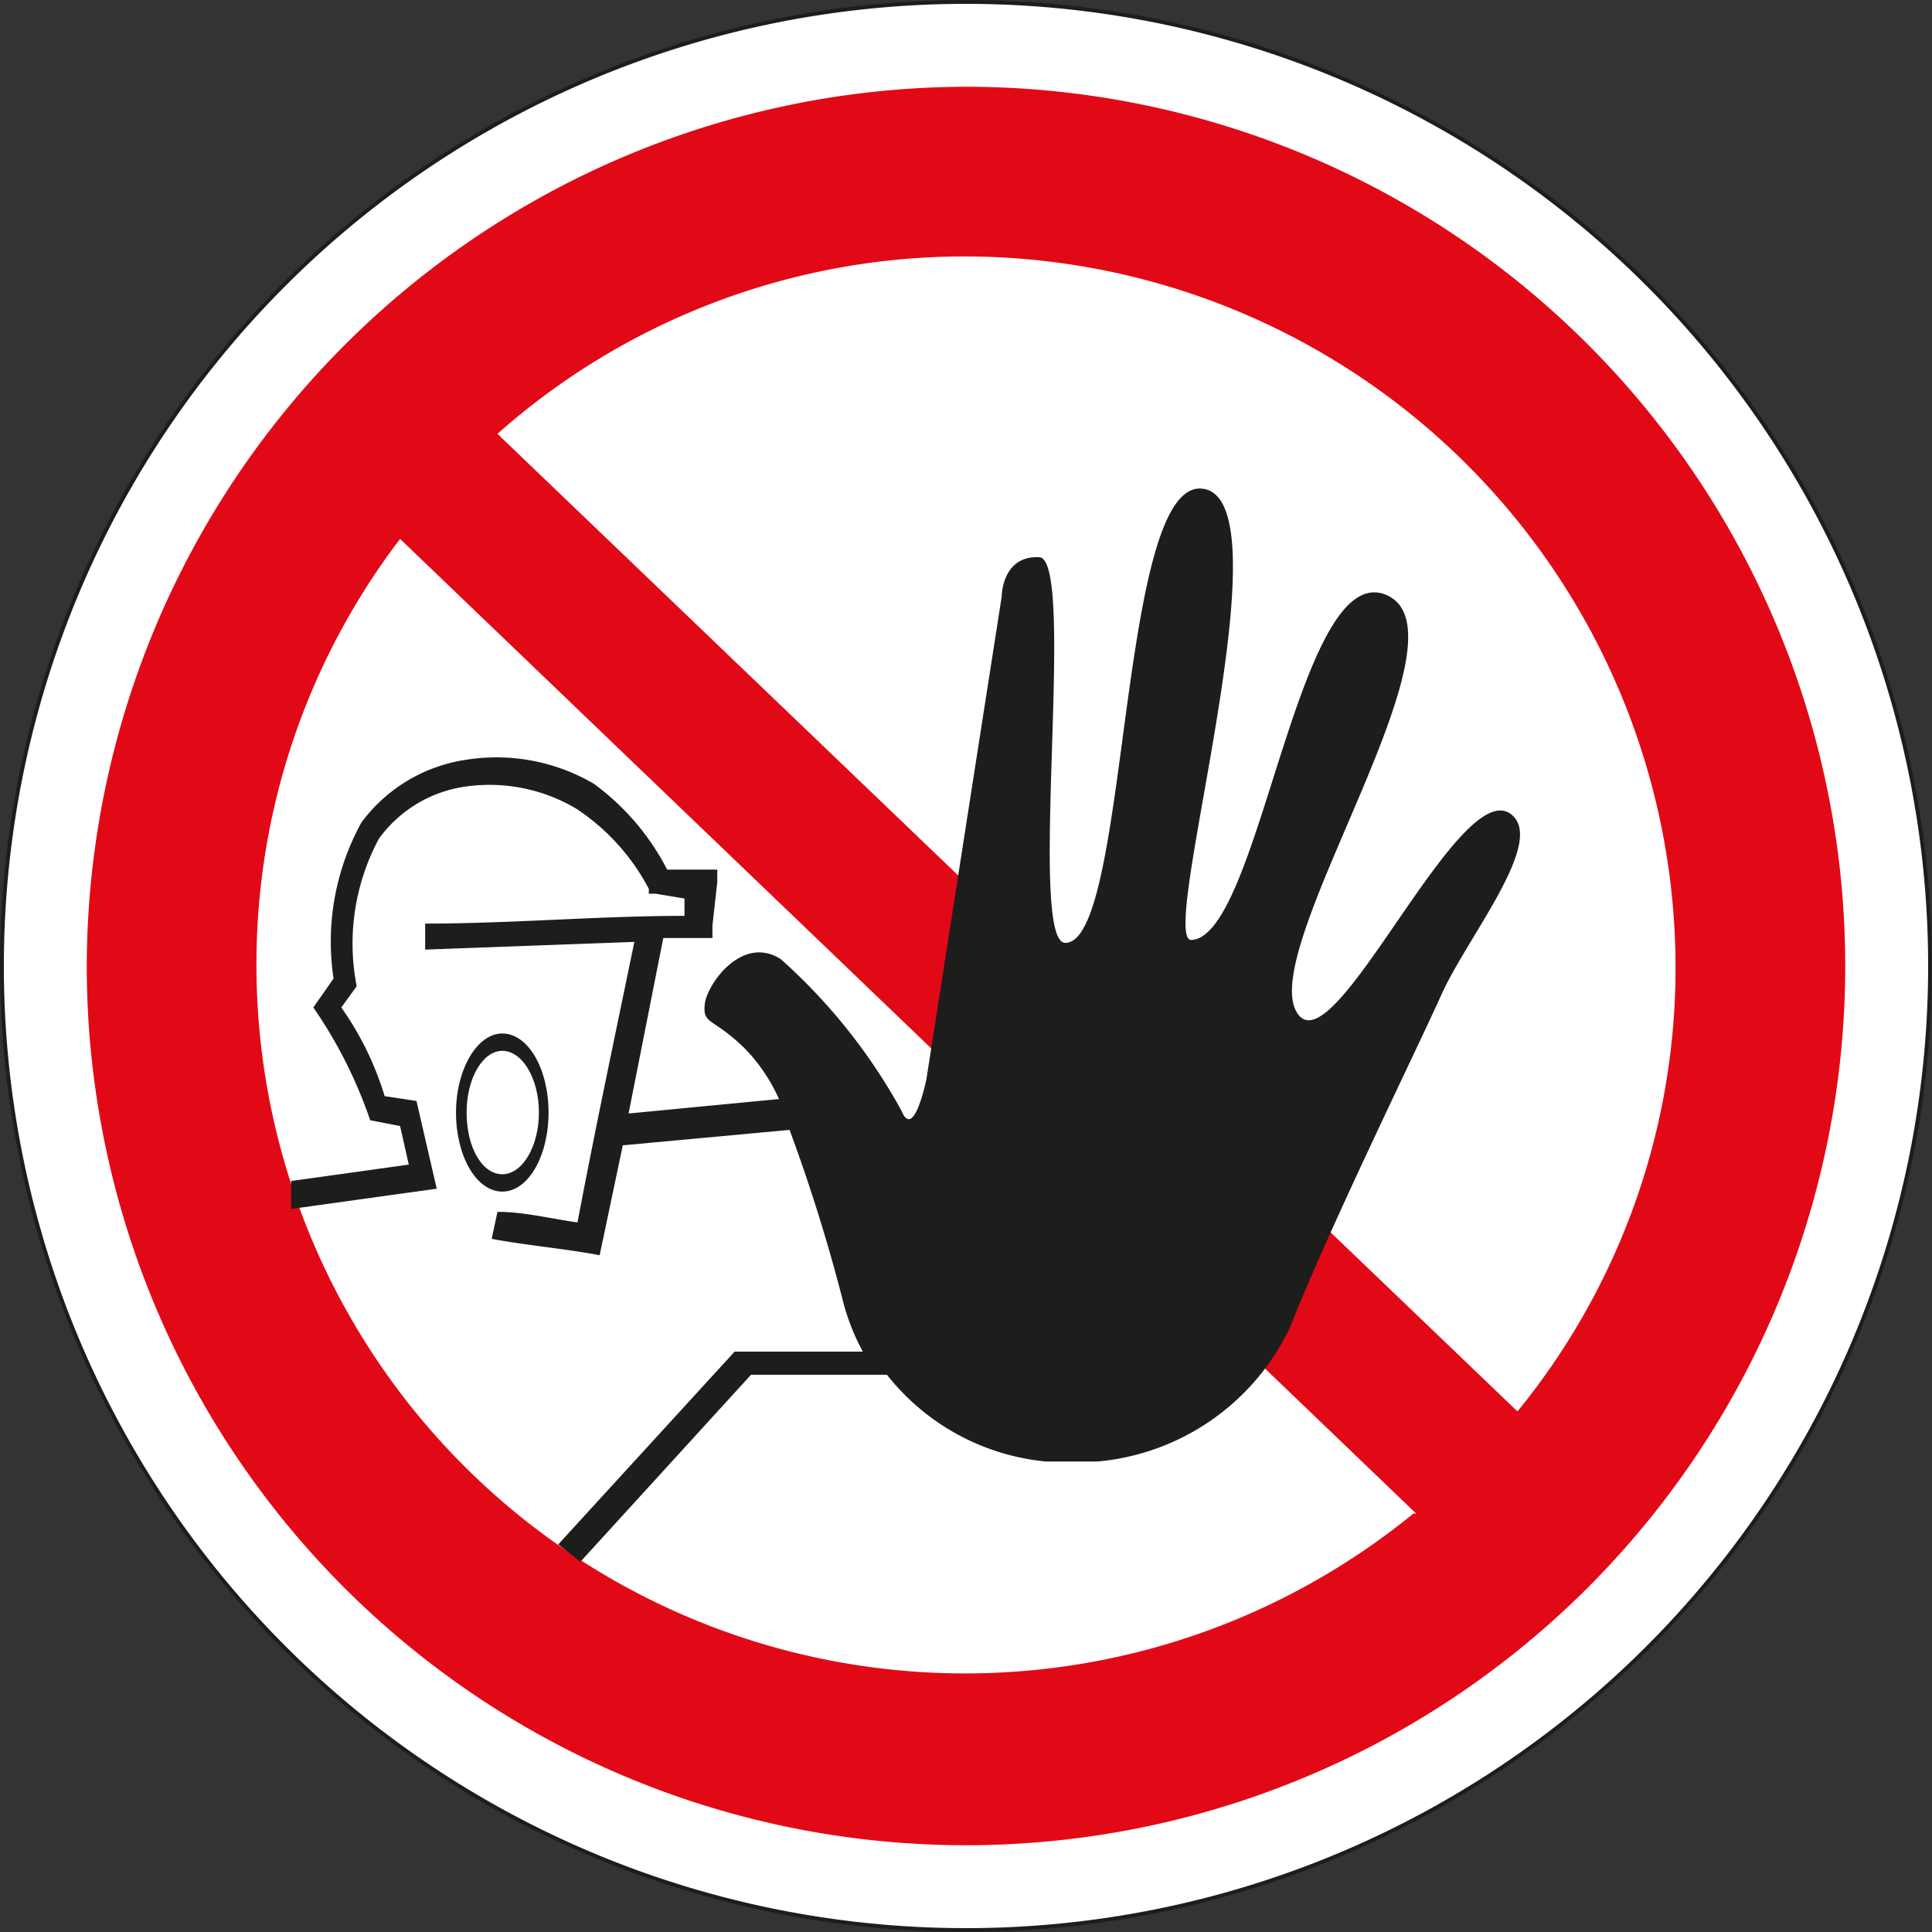
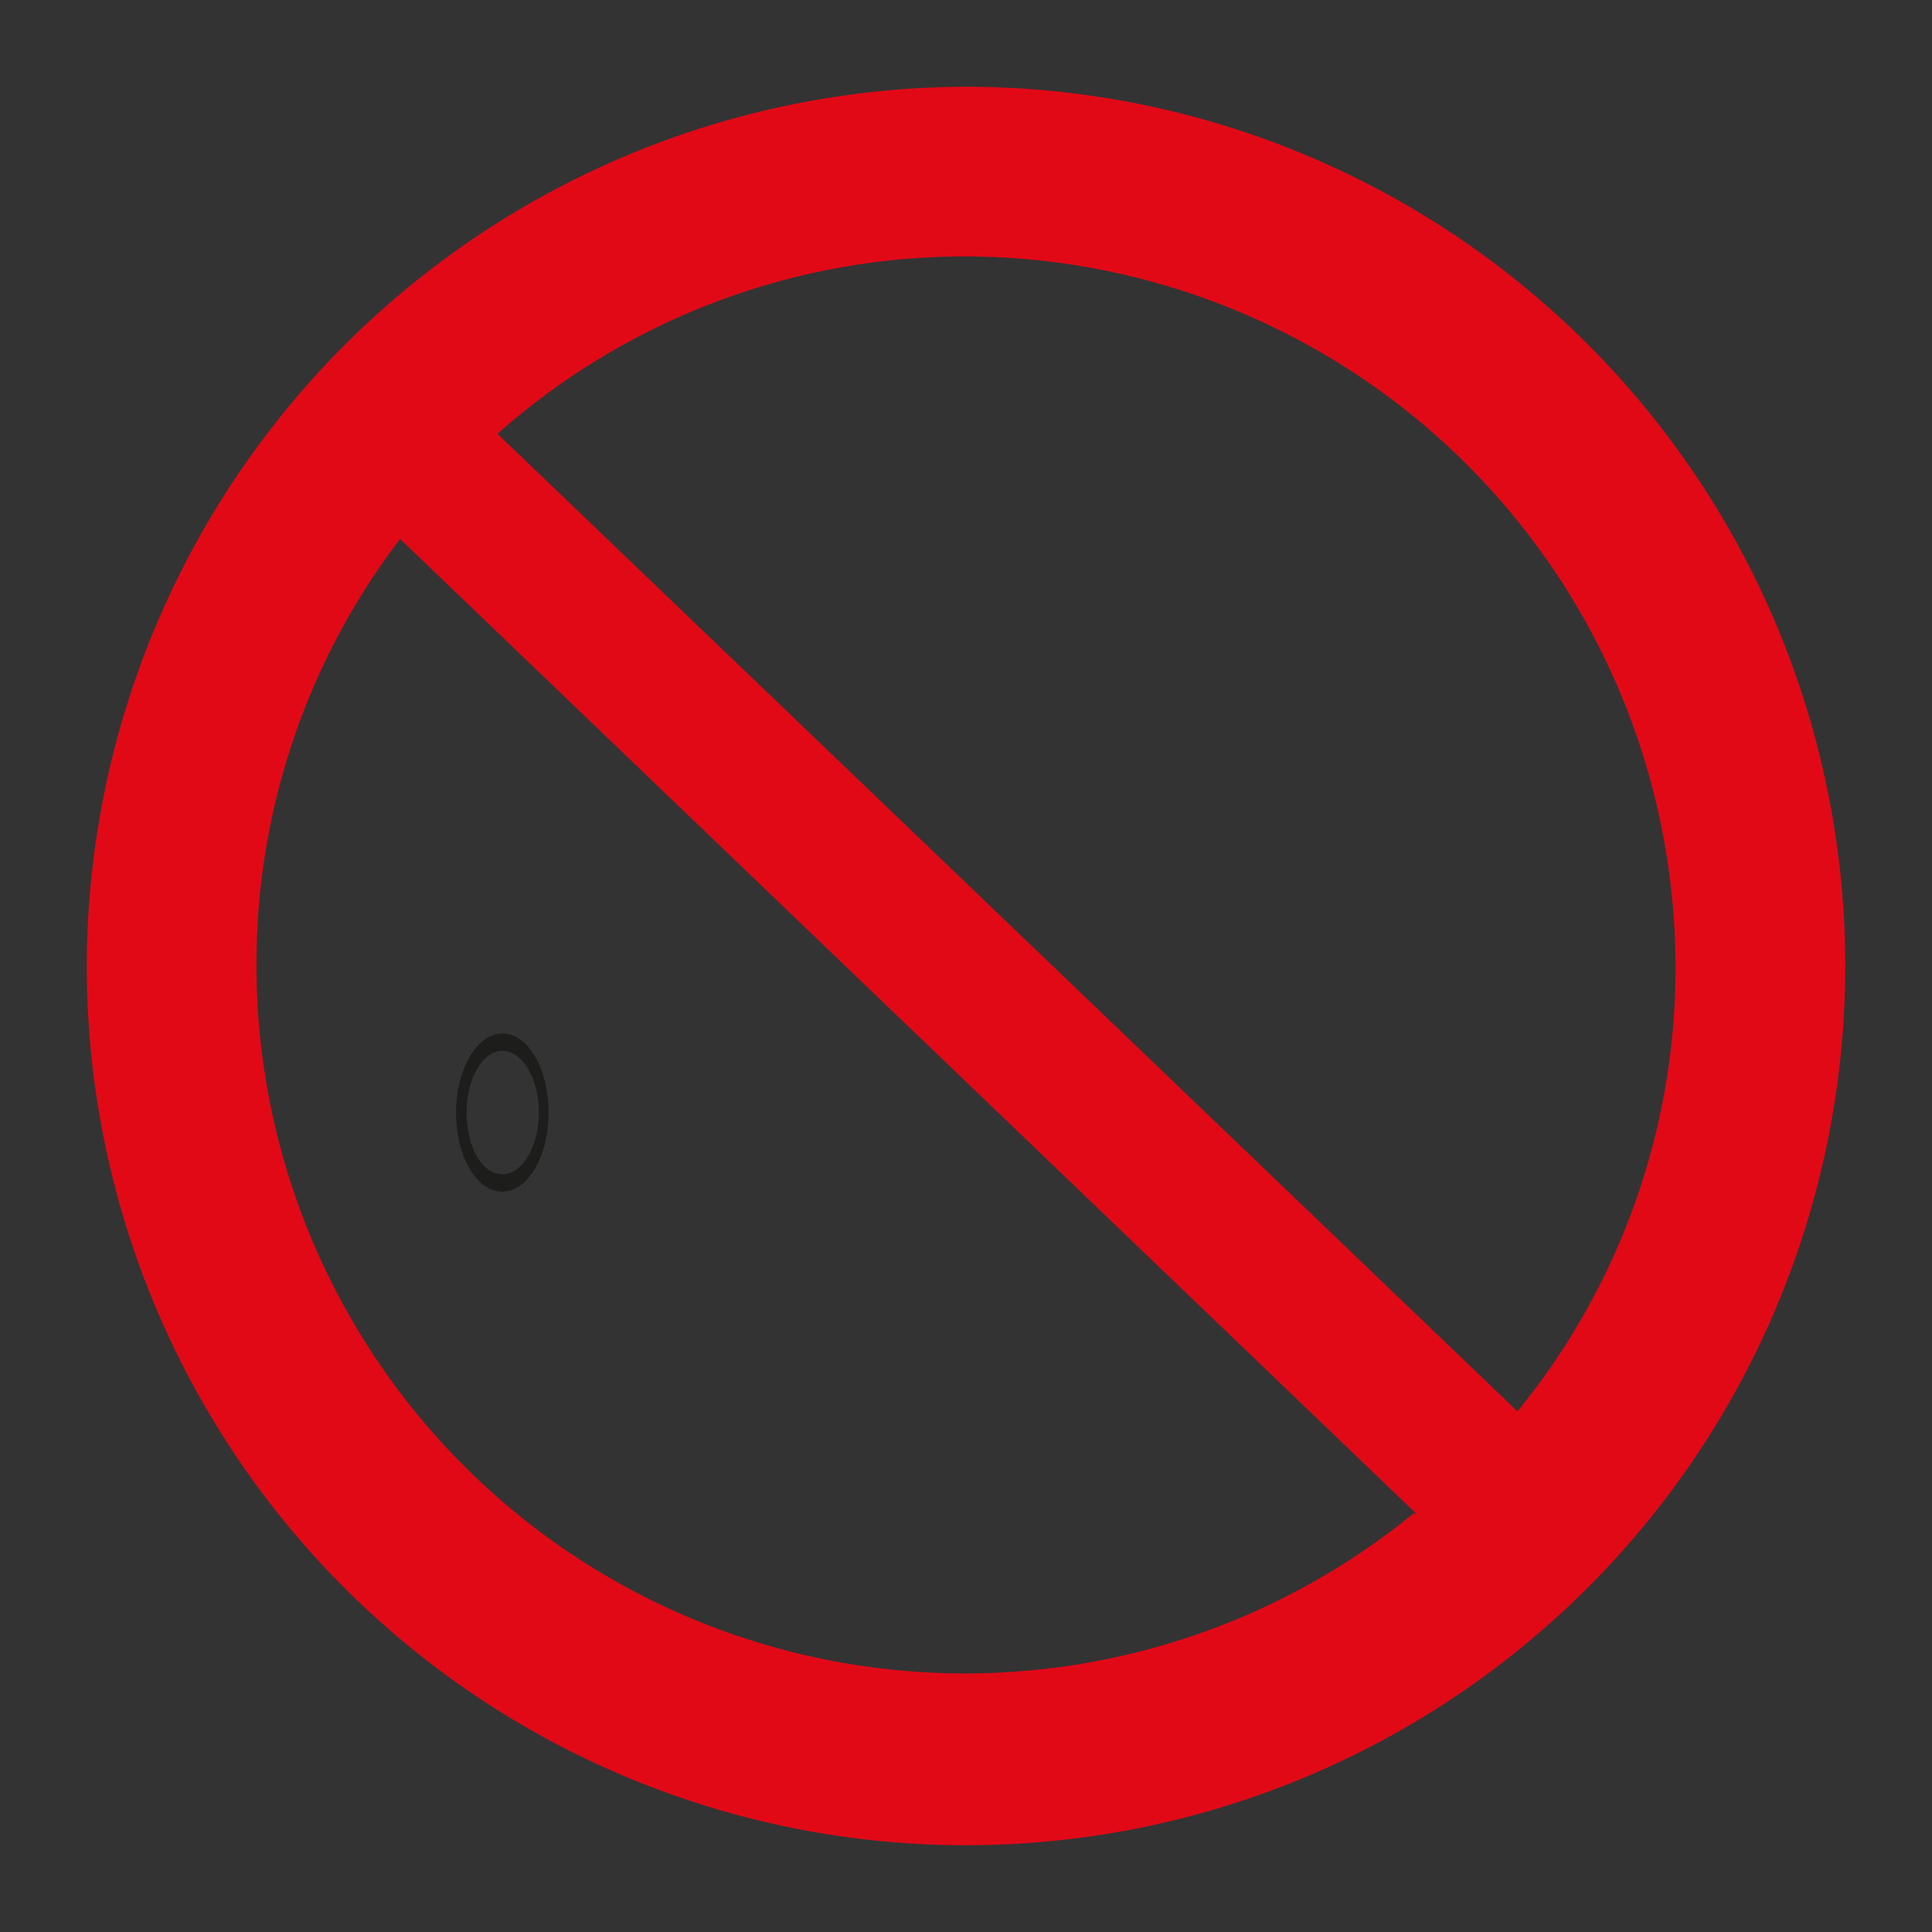
<svg xmlns="http://www.w3.org/2000/svg" id="Layer_1" data-name="Layer 1" viewBox="0 0 20.04 20.04">
  <rect x="0" y="0" width="20.04" height="20.04" fill="#333333" stroke="none" />
  <defs>
    <style>.cls-1{fill:#fff;}.cls-2{fill:none;stroke:#1d1d1b;stroke-miterlimit:22.93;stroke-width:0.04px;}.cls-3{fill:#e20917;}.cls-3,.cls-4{fill-rule:evenodd;}.cls-4,.cls-5{fill:#1d1d1b;}</style>
  </defs>
-   <path class="cls-1" d="M10,0A10,10,0,1,1,0,10,10,10,0,0,1,10,0Z" transform="translate(0.02 0.02)" />
-   <path class="cls-2" d="M10,0A10,10,0,1,1,0,10,10,10,0,0,1,10,0Z" transform="translate(0.02 0.02)" />
+   <path class="cls-2" d="M10,0Z" transform="translate(0.02 0.02)" />
  <path class="cls-3" d="M14.67,15.68,4.13,5.57A7.27,7.27,0,0,0,2.64,10a7.35,7.35,0,0,0,12,5.68ZM5.14,4.48,15.72,14.62A7.27,7.27,0,0,0,17.36,10,7.38,7.38,0,0,0,10,2.64,7.3,7.3,0,0,0,5.14,4.48ZM10,.88A9.12,9.12,0,1,1,.88,10,9.14,9.14,0,0,1,10,.88Z" transform="translate(0.02 0.02)" />
  <path class="cls-4" d="M5.19,10.88c.21,0,.38.29.38.64s-.17.64-.38.64-.37-.28-.37-.64.17-.64.37-.64Zm0-.18c.27,0,.48.37.48.82s-.21.82-.48.82-.48-.37-.48-.82.22-.82.48-.82Z" transform="translate(0.02 0.02)" />
-   <path class="cls-5" d="M5.77,16,7.6,14l0,0H8.93a2.27,2.27,0,0,1-.2-.5,17.89,17.89,0,0,0-.56-1.8l-1.73.16L6.2,13c-.37-.07-.75-.1-1.12-.17l.06-.28c.27,0,.55.07.83.11.19-1,.39-1.94.59-2.91l-2.17.08V9.56c.9,0,1.8-.08,2.69-.08l0-.18-.3-.05-.07,0,0-.05a2.24,2.24,0,0,0-.75-.83A1.76,1.76,0,0,0,4.8,8.14a1.34,1.34,0,0,0-.89.54h0a2.3,2.3,0,0,0-.23,1.53l-.16.22a3.2,3.2,0,0,1,.45.92l.33.05.21.91L3,12.52l0-.29,1.22-.17-.09-.4-.31-.06a4.76,4.76,0,0,0-.59-1.17l.21-.3a2.56,2.56,0,0,1,.29-1.62h0a1.65,1.65,0,0,1,1.09-.65h0a2,2,0,0,1,1.32.25A2.54,2.54,0,0,1,6.9,9L7.28,9l.14,0,0,.13-.05.45,0,.13H6.86L6.5,11.53l1.56-.15a1.8,1.8,0,0,0-.36-.53c-.33-.32-.43-.24-.41-.45s.39-.73.79-.47A5.91,5.91,0,0,1,9.33,11.5c.13.32.26-.33.26-.33l.78-5s0-.43.39-.41-.13,4,.27,4c.67,0,.54-4.84,1.43-4.71S12,9.67,12.33,9.73c.71,0,1.1-3.88,2-3.59,1,.34-1.27,3.6-.91,4.32s1.75-2.6,2.27-2c.27.32-.5,1.26-.76,1.84s-1.16,2.41-1.57,3.45a2.45,2.45,0,0,1-2,1.39h-.53a2.39,2.39,0,0,1-1.65-.9H7.77L6,16.18,5.77,16Z" transform="translate(0.02 0.02)" />
</svg>